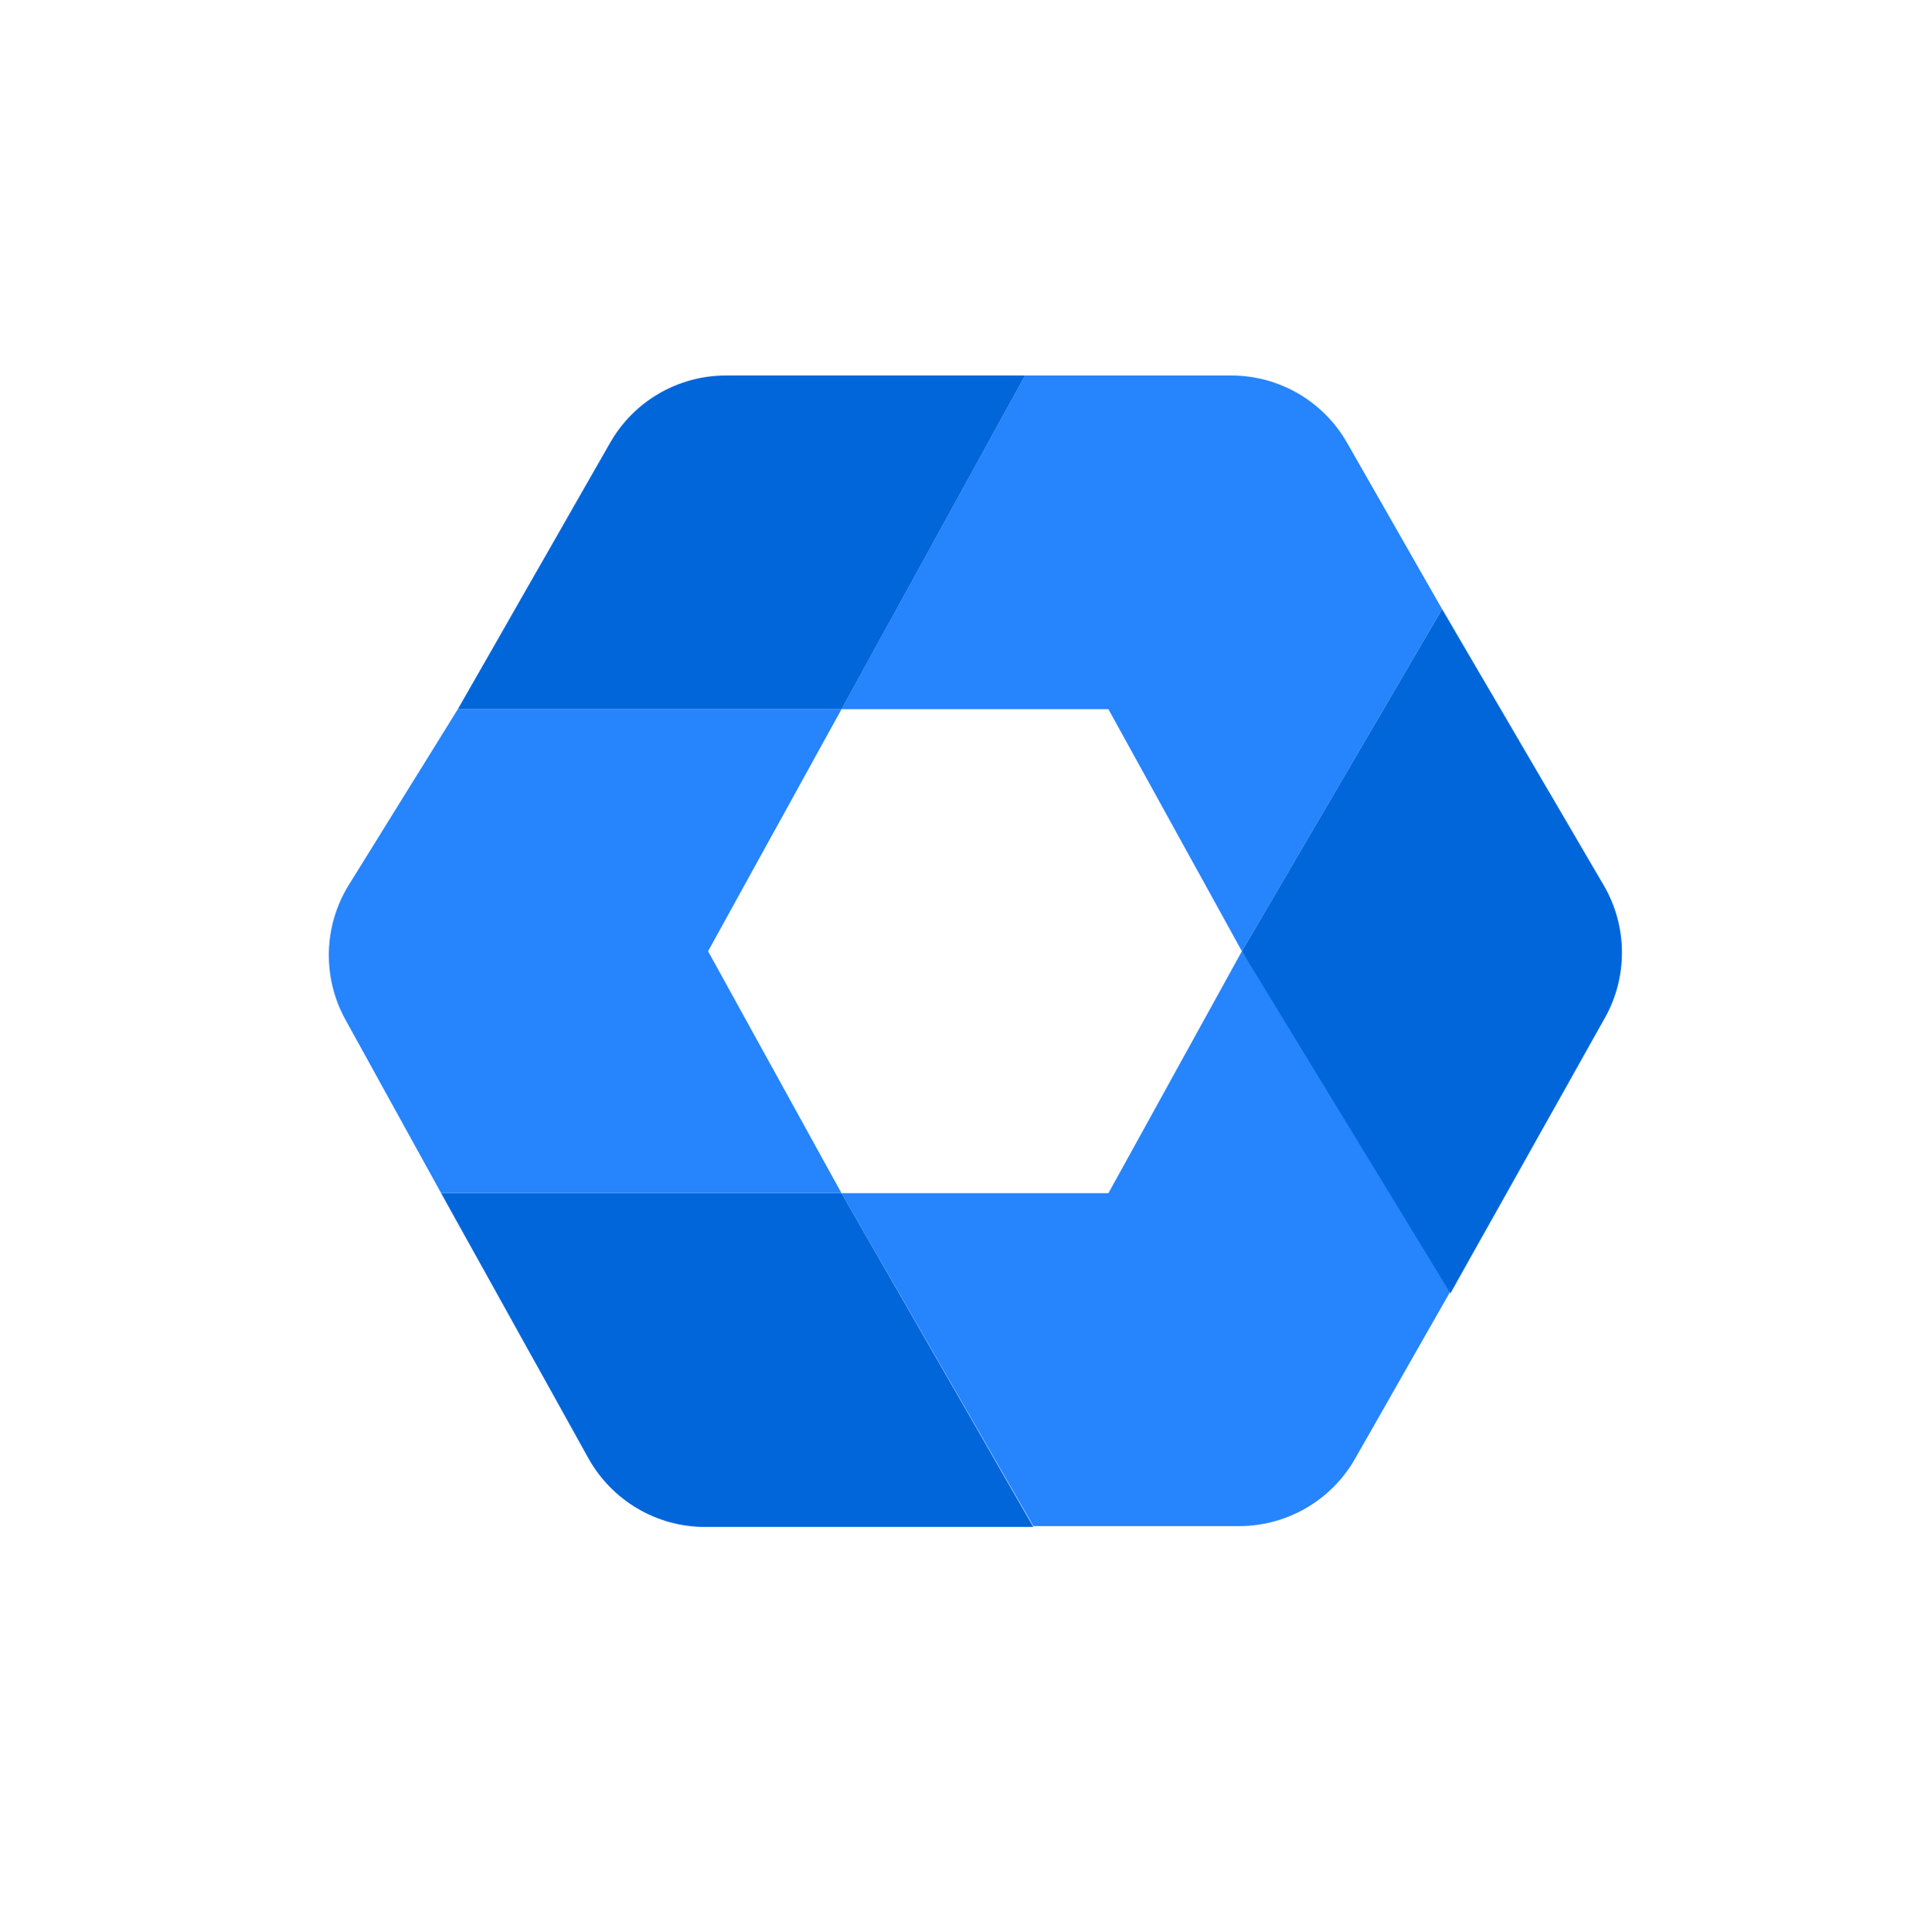
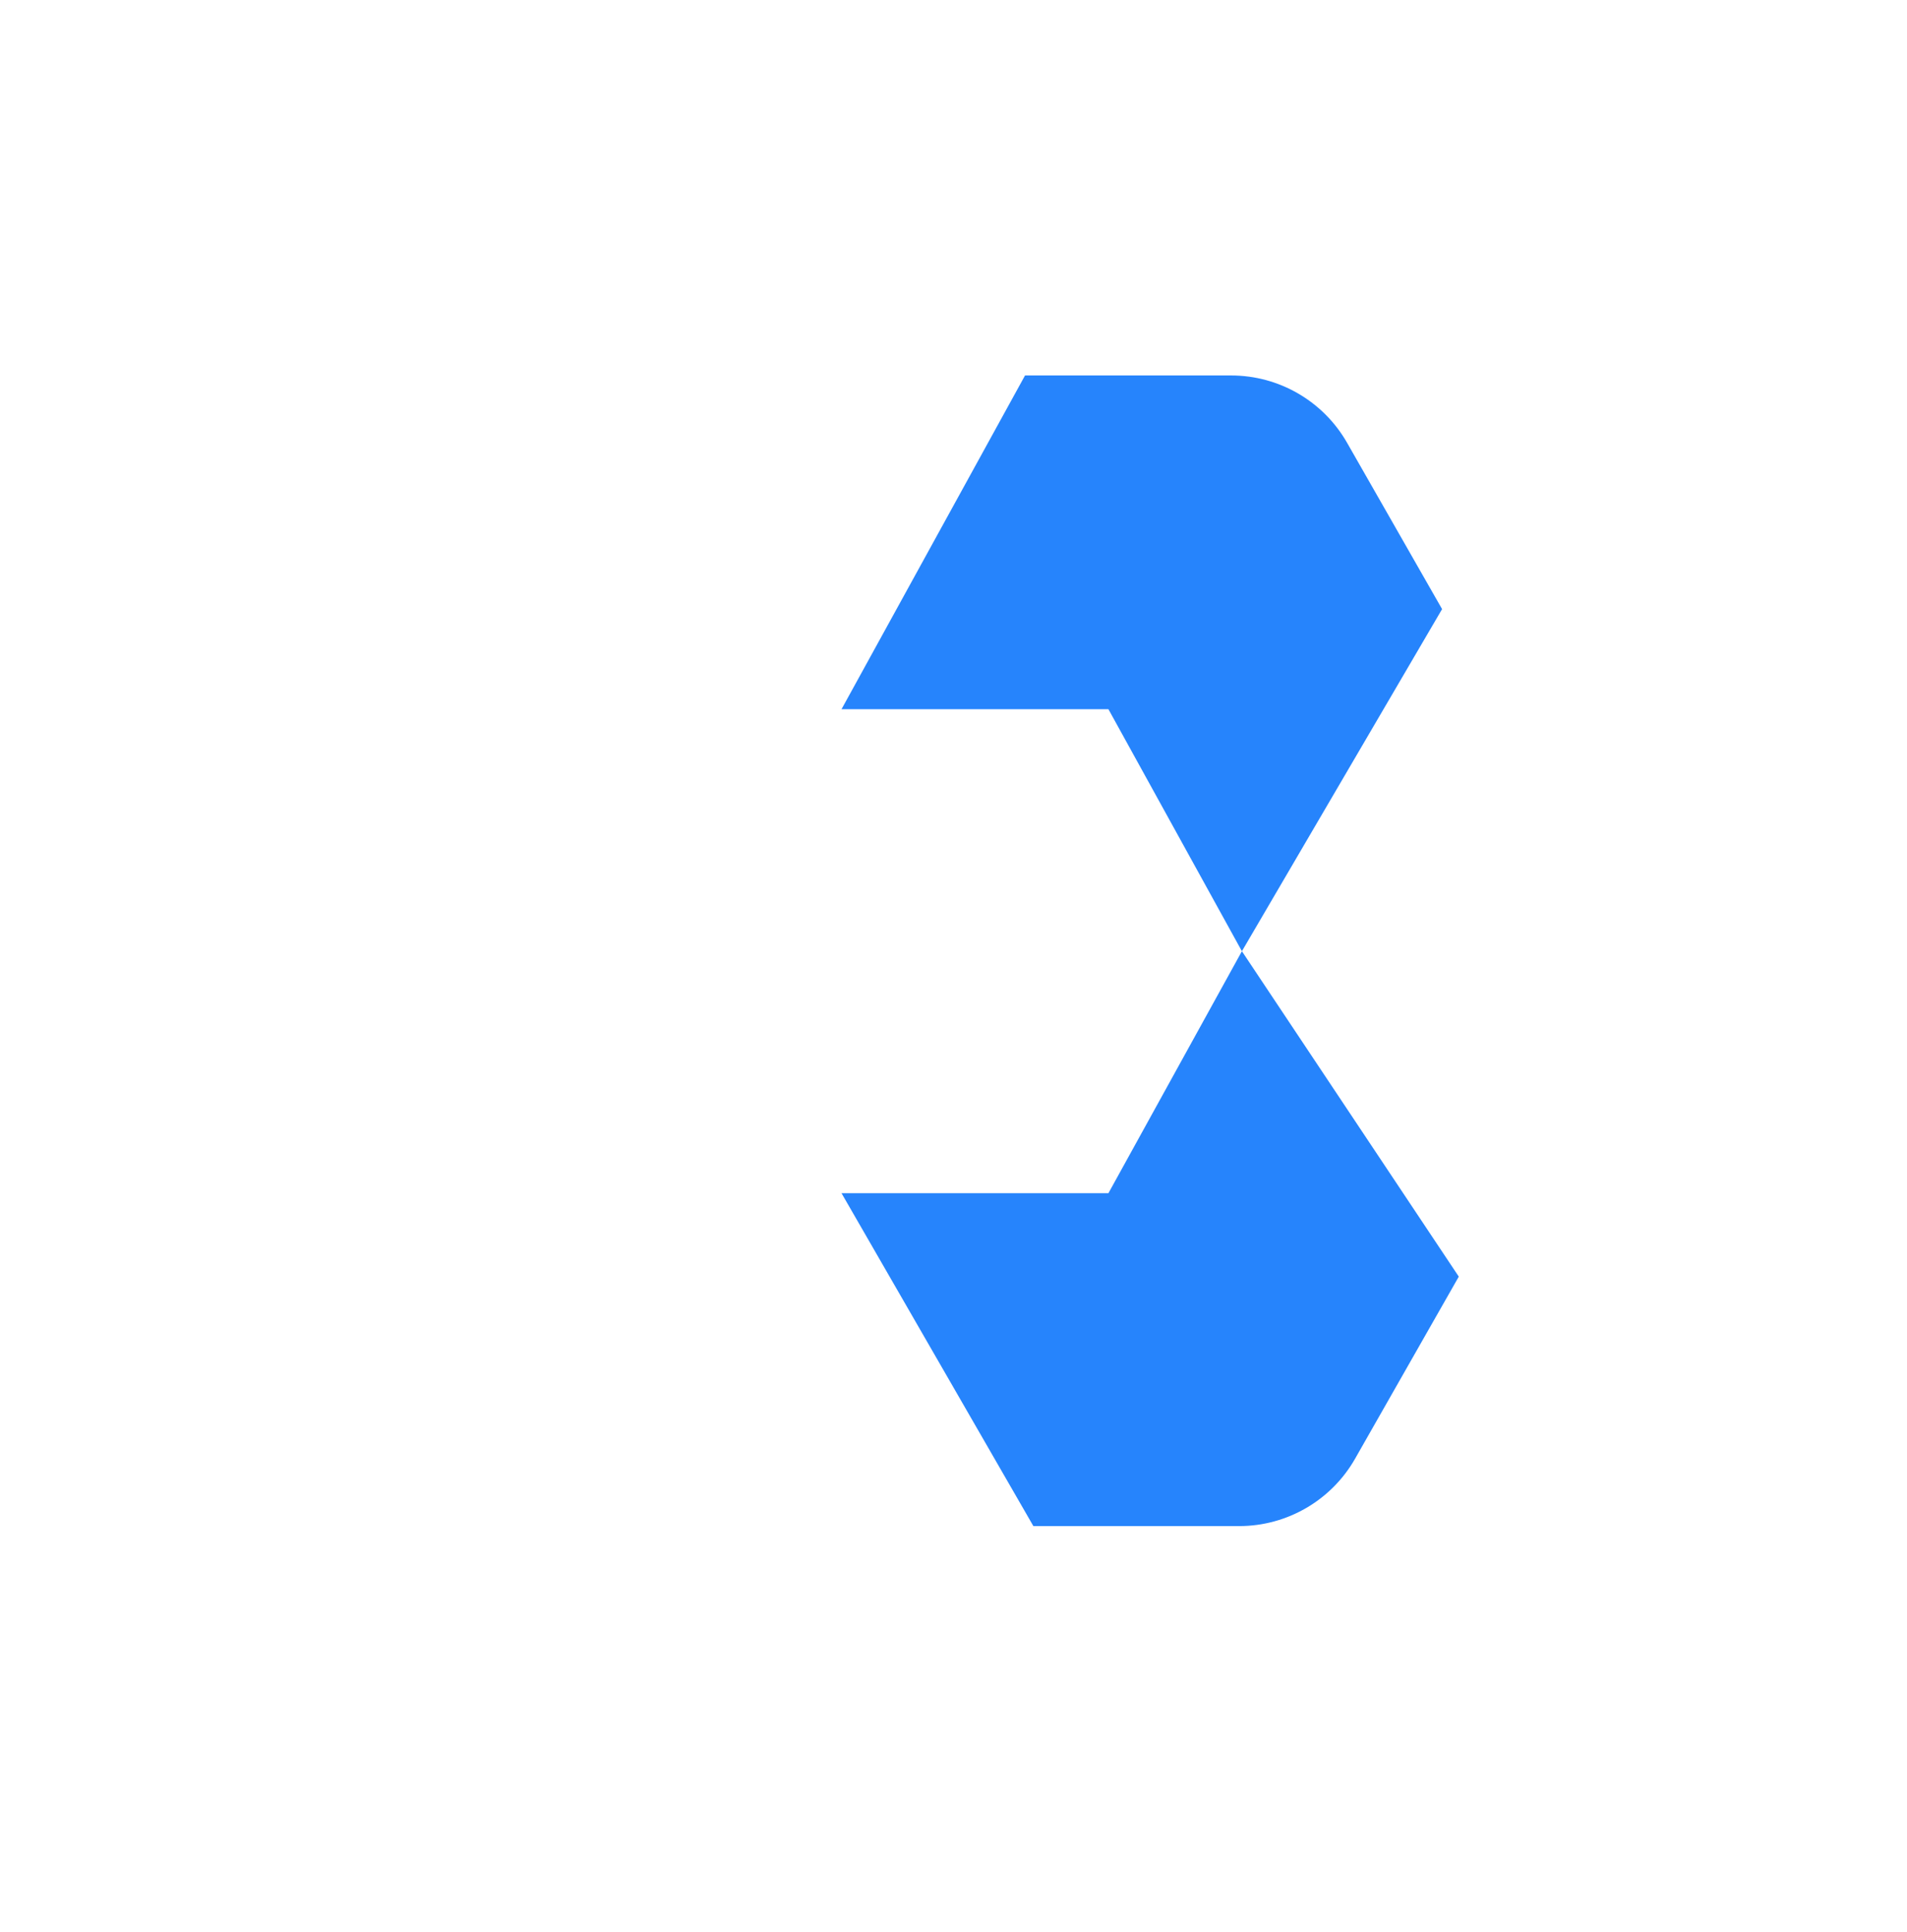
<svg xmlns="http://www.w3.org/2000/svg" width="77" height="78" viewBox="0 0 77 78" fill="none">
  <path d="M44.756 48.163H33.978L41.725 61.601H50.033C51.97 61.601 53.757 60.562 54.716 58.879L58.902 51.531L50.145 38.396L44.756 48.163Z" fill="#2684FC" />
-   <path d="M41.724 61.635H28.469C26.513 61.635 24.71 60.574 23.759 58.864L17.811 48.163H33.978L41.724 61.635Z" fill="#0066DA" />
-   <path d="M28.59 38.396L33.978 48.163H17.812L13.948 41.159C13.006 39.453 13.06 37.37 14.088 35.714L18.485 28.628H33.978L28.59 38.396Z" fill="#2684FC" />
  <path d="M44.756 28.628L50.145 38.396L58.228 24.587L54.391 17.872C53.431 16.193 51.646 15.156 49.712 15.156H41.388L33.978 28.628H44.756Z" fill="#2684FC" />
-   <path d="M33.979 28.628L41.389 15.156H34.388H29.314C27.38 15.156 25.595 16.192 24.636 17.871L18.486 28.628H33.979Z" fill="#0066DA" />
-   <path d="M50.145 38.396L58.229 24.587L64.752 35.73C65.718 37.381 65.737 39.421 64.801 41.089L58.566 52.204L50.145 38.396Z" fill="#0066DA" />
</svg>